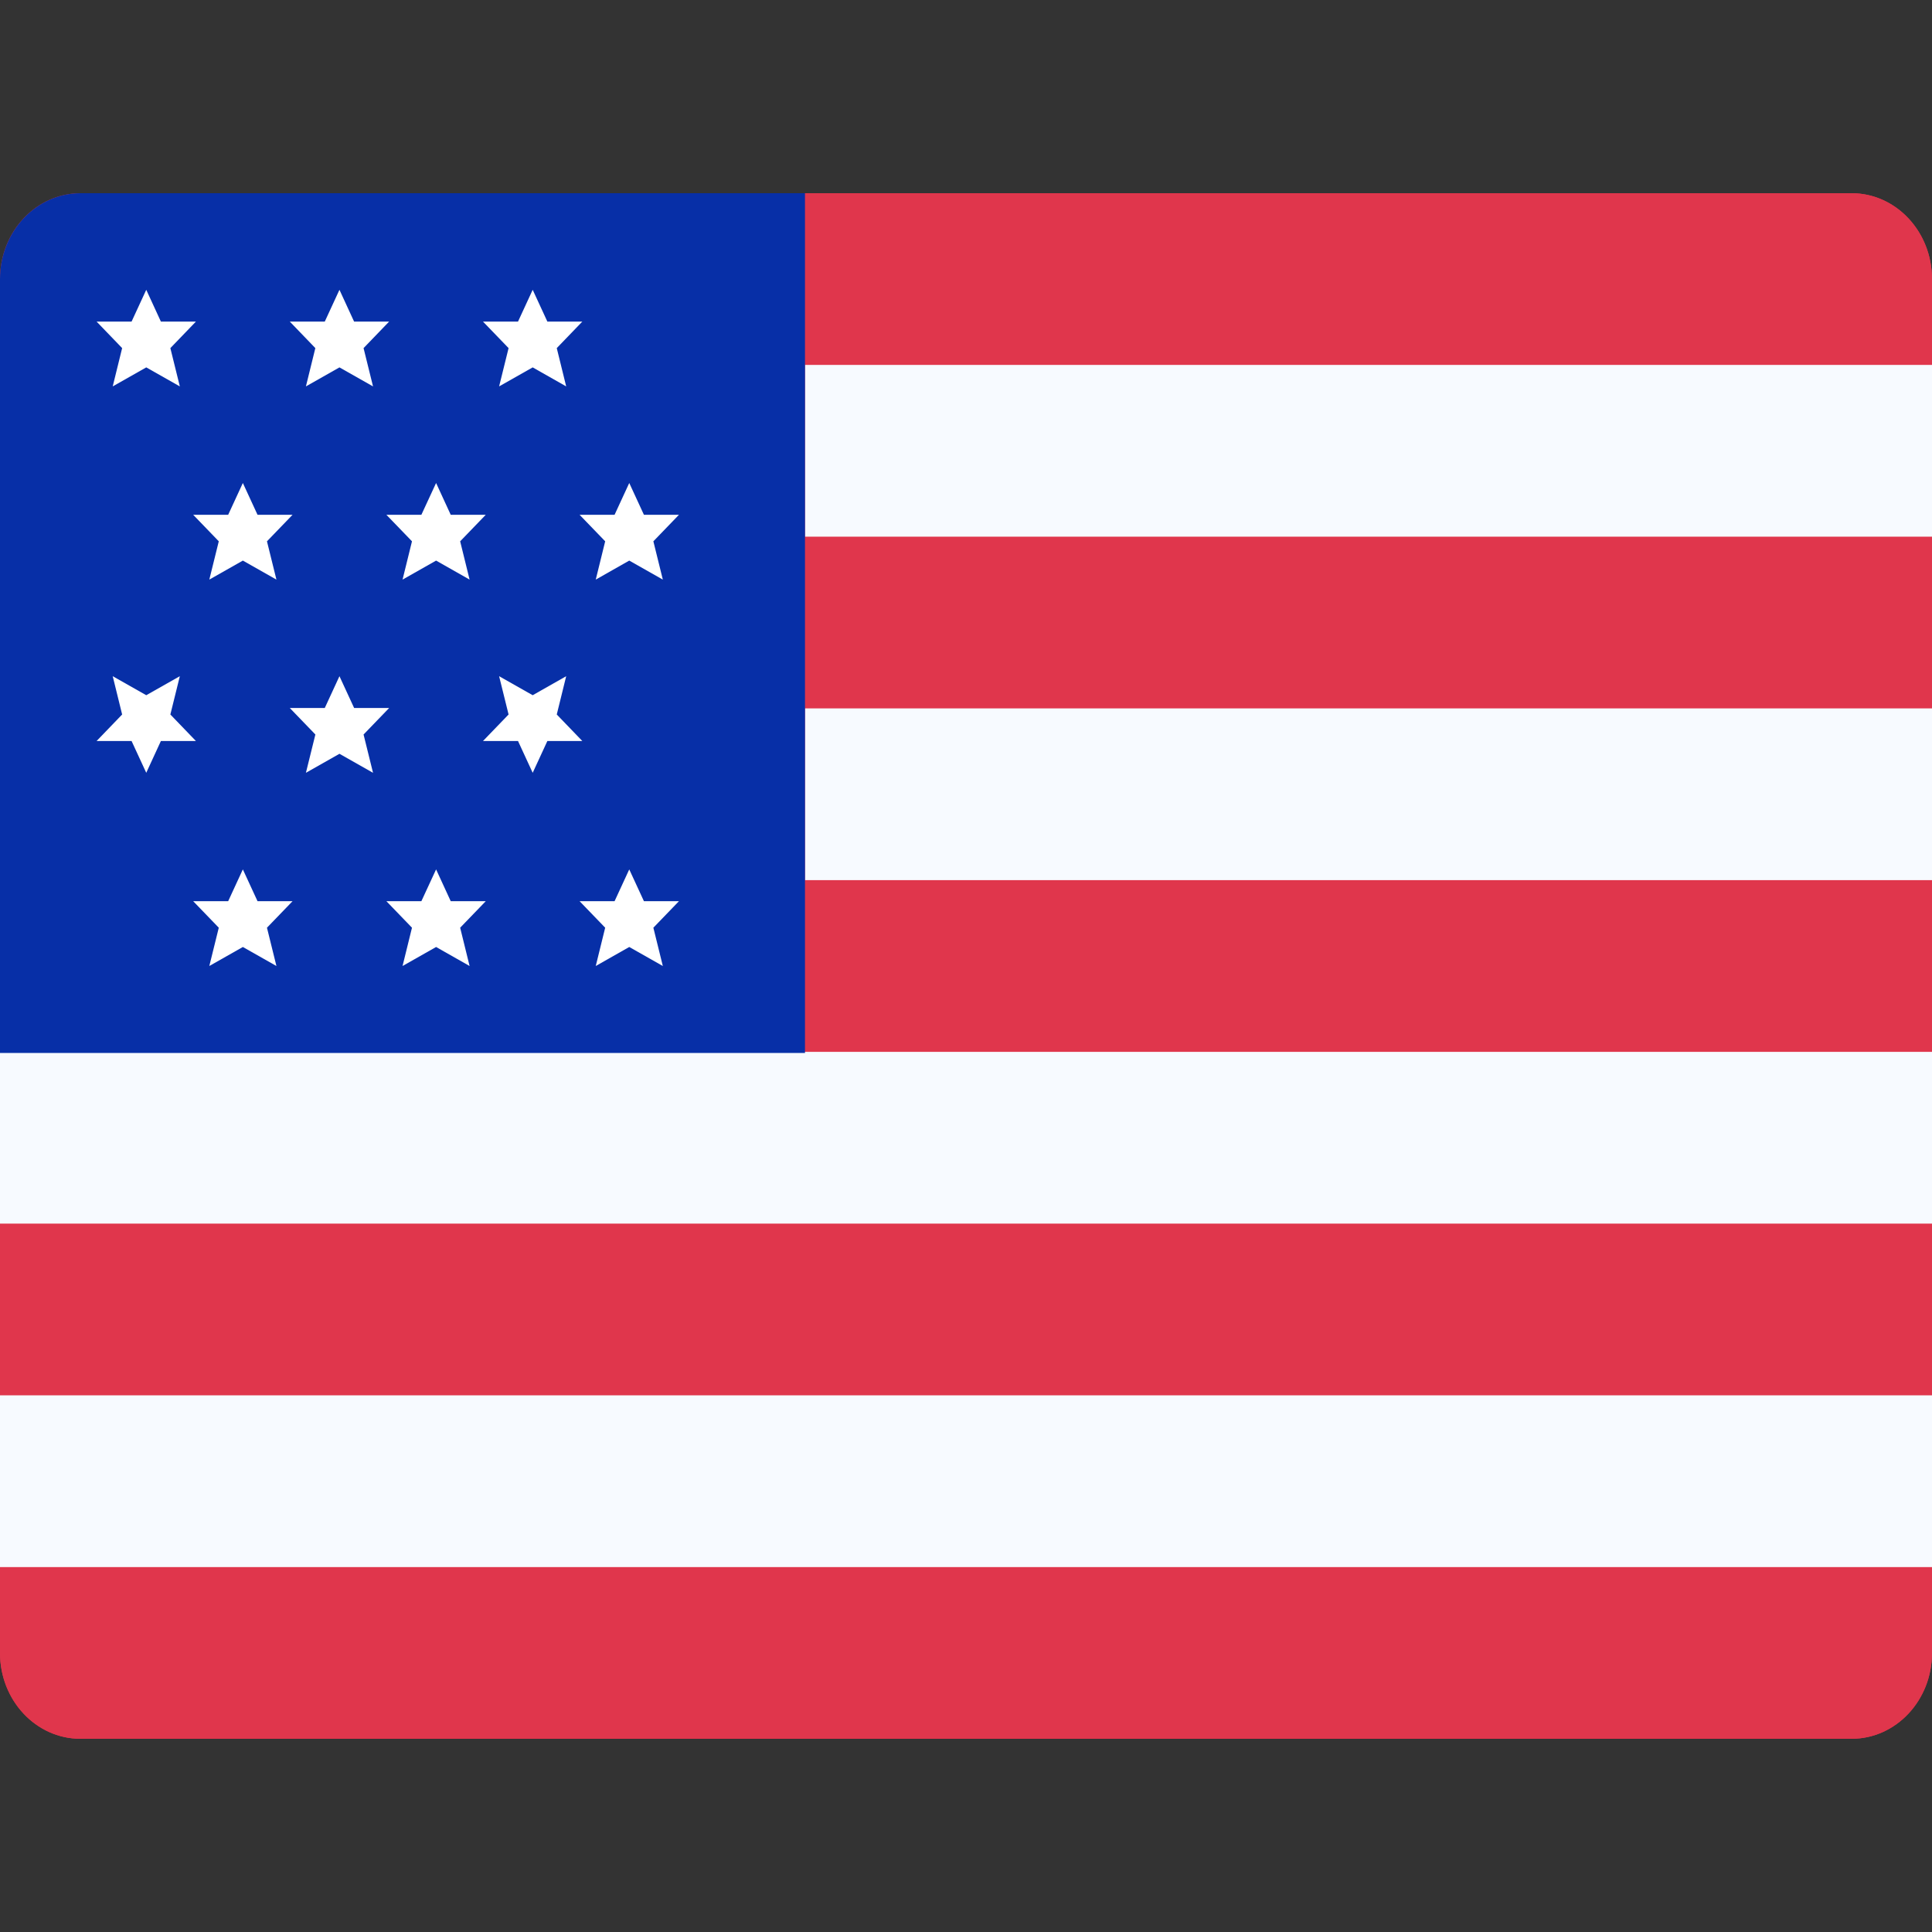
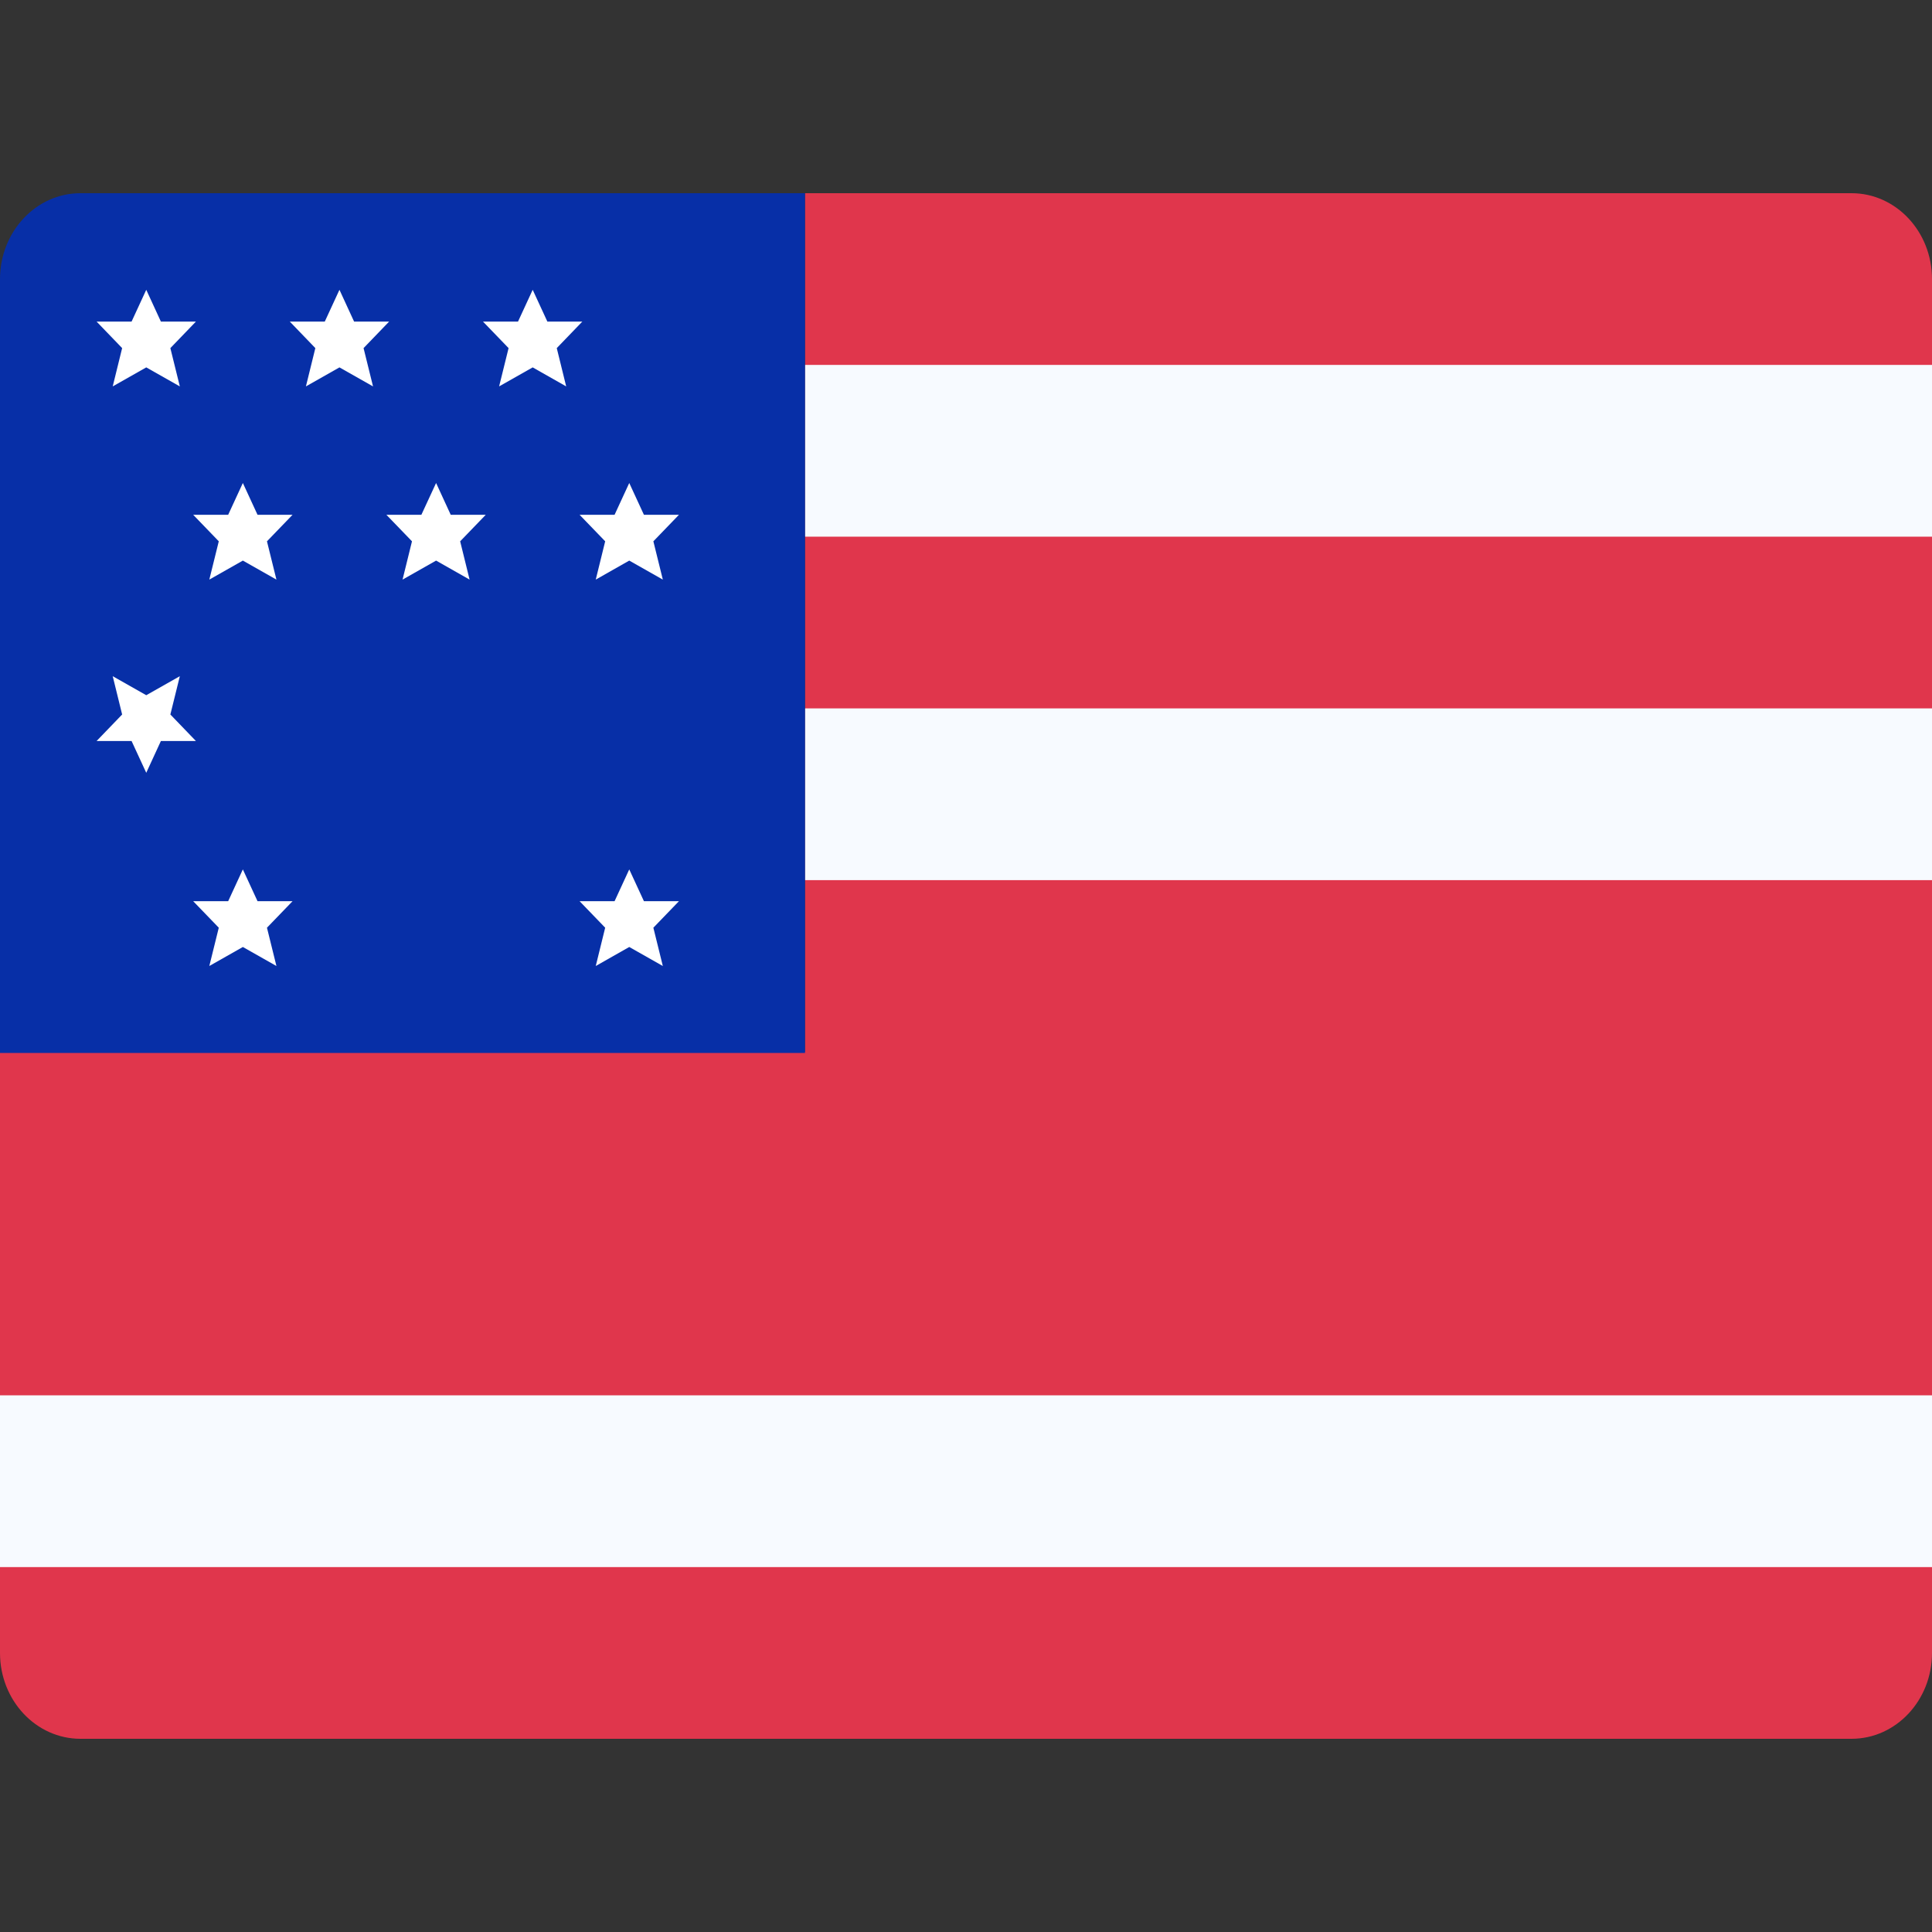
<svg xmlns="http://www.w3.org/2000/svg" width="50" height="50" viewBox="0 0 50 50" fill="none">
  <rect x="0" y="0" width="50" height="50" fill="#333333" stroke="none" />
-   <path d="M50 42.778C50 44.006 49.068 45 47.917 45H2.083C0.932 45 0 44.006 0 42.778V7.222C0 5.994 0.932 5 2.083 5H47.917C49.068 5 50 5.994 50 7.222V42.778Z" fill="#E0364C" />
  <path d="M50 7.222C50 5.994 49.068 5 47.917 5H20.833V27.222H0V42.778C0 44.006 0.932 45 2.083 45H47.917C49.068 45 50 44.006 50 42.778V7.222Z" fill="#E0364C" />
  <path d="M50 9.444H20.833V13.889H50V9.444Z" fill="#F7FAFF" />
  <path d="M50 18.333H20.833V22.778H50V18.333Z" fill="#F7FAFF" />
-   <path d="M0 27.222V31.667H50V27.222H20.833H0Z" fill="#F7FAFF" />
+   <path d="M0 27.222H50V27.222H20.833H0Z" fill="#F7FAFF" />
  <path d="M50 36.111H0V40.556H50V36.111Z" fill="#F7FAFF" />
  <path d="M20.833 27.25H0V7.225C0 5.996 0.932 5 2.083 5H20.833V27.25Z" fill="#072FA7" />
  <path d="M6.285 12.5L5.905 13.323H5L5.662 14.009L5.417 15L6.285 14.508L7.154 15L6.909 14.009L7.571 13.323H6.665L6.285 12.5Z" fill="white" />
  <path d="M11.286 12.5L10.905 13.323H10L10.662 14.009L10.418 15L11.286 14.508L12.153 15L11.909 14.009L12.571 13.323H11.665L11.286 12.5Z" fill="white" />
-   <path d="M8.785 17.5L8.405 18.323H7.5L8.162 19.009L7.917 20L8.785 19.508L9.654 20L9.409 19.009L10.071 18.323H9.165L8.785 17.5Z" fill="white" />
  <path d="M16.285 12.5L15.905 13.323H15L15.662 14.009L15.418 15L16.285 14.508L17.154 15L16.909 14.009L17.571 13.323H16.665L16.285 12.5Z" fill="white" />
  <path d="M6.285 22.5L5.905 23.323H5L5.662 24.009L5.417 25L6.285 24.508L7.154 25L6.909 24.009L7.571 23.323H6.665L6.285 22.5Z" fill="white" />
-   <path d="M11.286 22.5L10.905 23.323H10L10.662 24.009L10.418 25L11.286 24.508L12.153 25L11.909 24.009L12.571 23.323H11.665L11.286 22.5Z" fill="white" />
  <path d="M16.285 22.5L15.905 23.323H15L15.662 24.009L15.418 25L16.285 24.508L17.154 25L16.909 24.009L17.571 23.323H16.665L16.285 22.5Z" fill="white" />
  <path d="M3.785 7.5L3.405 8.323H2.5L3.161 9.009L2.917 10L3.785 9.508L4.654 10L4.409 9.009L5.07 8.323H4.164L3.785 7.5Z" fill="white" />
  <path d="M8.785 7.5L8.405 8.323H7.5L8.161 9.009L7.917 10L8.785 9.508L9.654 10L9.409 9.009L10.07 8.323H9.164L8.785 7.5Z" fill="white" />
  <path d="M13.786 7.5L14.166 8.323H15.07L14.409 9.009L14.653 10L13.786 9.508L12.917 10L13.162 9.009L12.5 8.323H13.406L13.786 7.5Z" fill="white" />
  <path d="M3.785 20L3.405 19.177H2.5L3.161 18.491L2.917 17.5L3.785 17.992L4.654 17.5L4.409 18.491L5.07 19.177H4.164L3.785 20Z" fill="white" />
-   <path d="M13.786 20L14.166 19.177H15.07L14.409 18.491L14.653 17.5L13.786 17.992L12.917 17.5L13.162 18.491L12.5 19.177H13.406L13.786 20Z" fill="white" />
</svg>